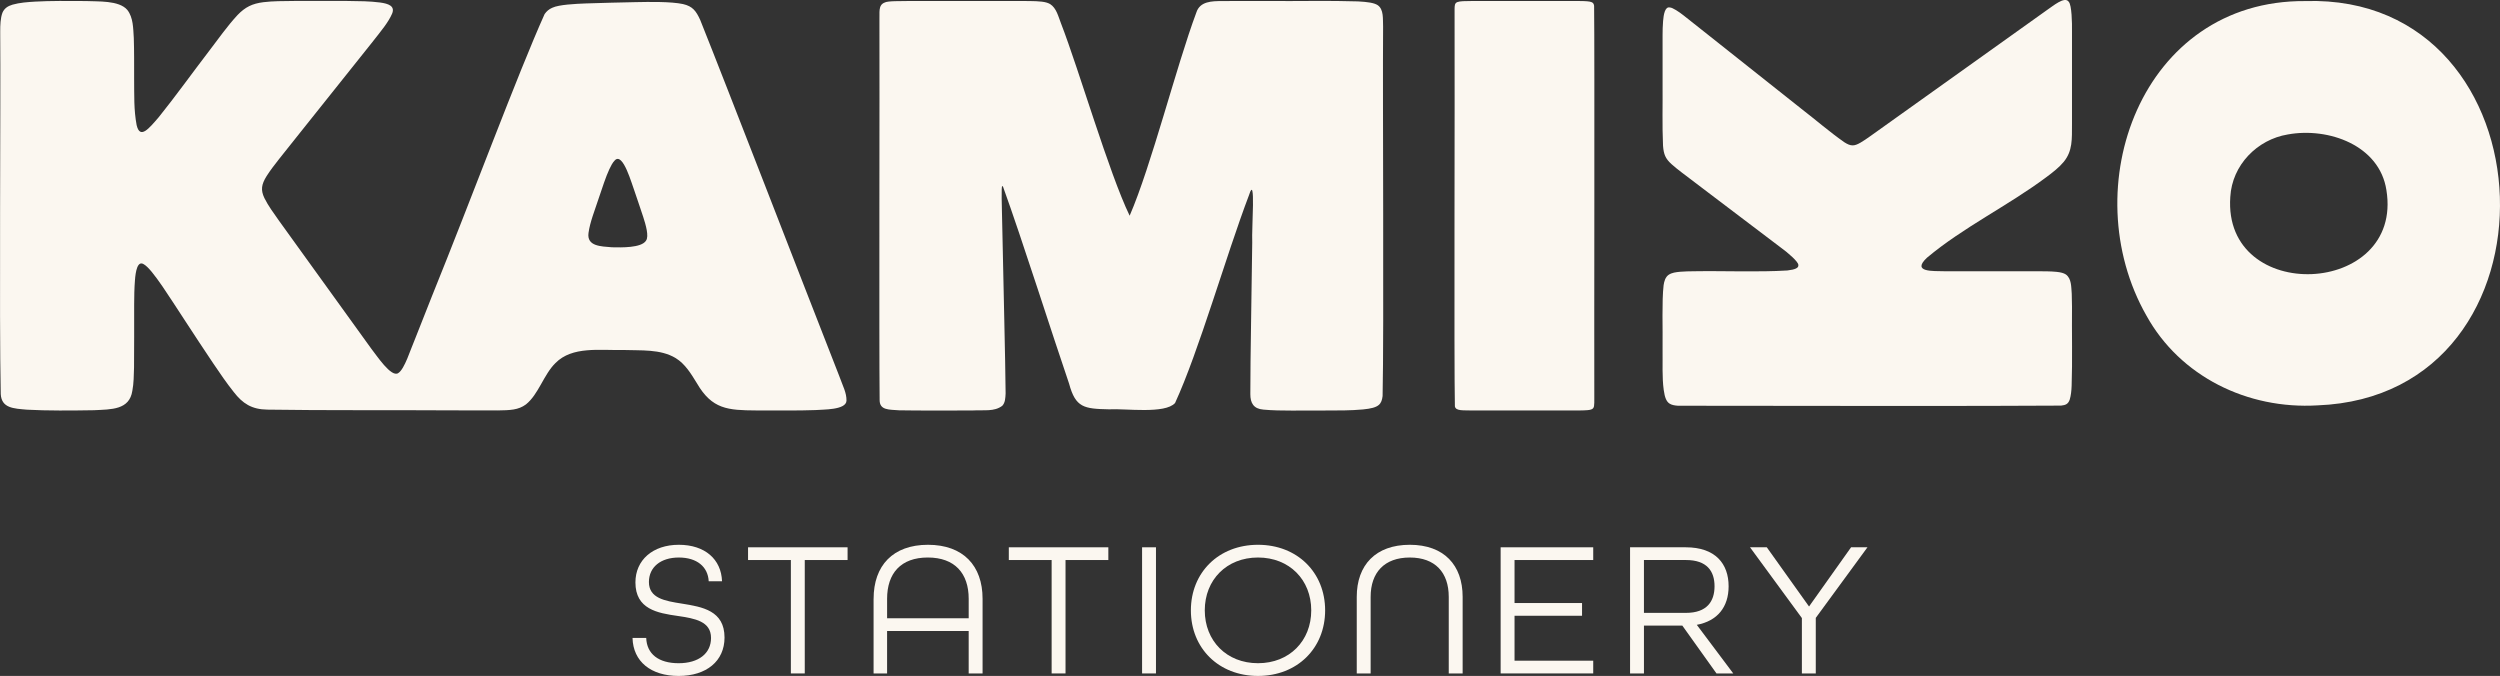
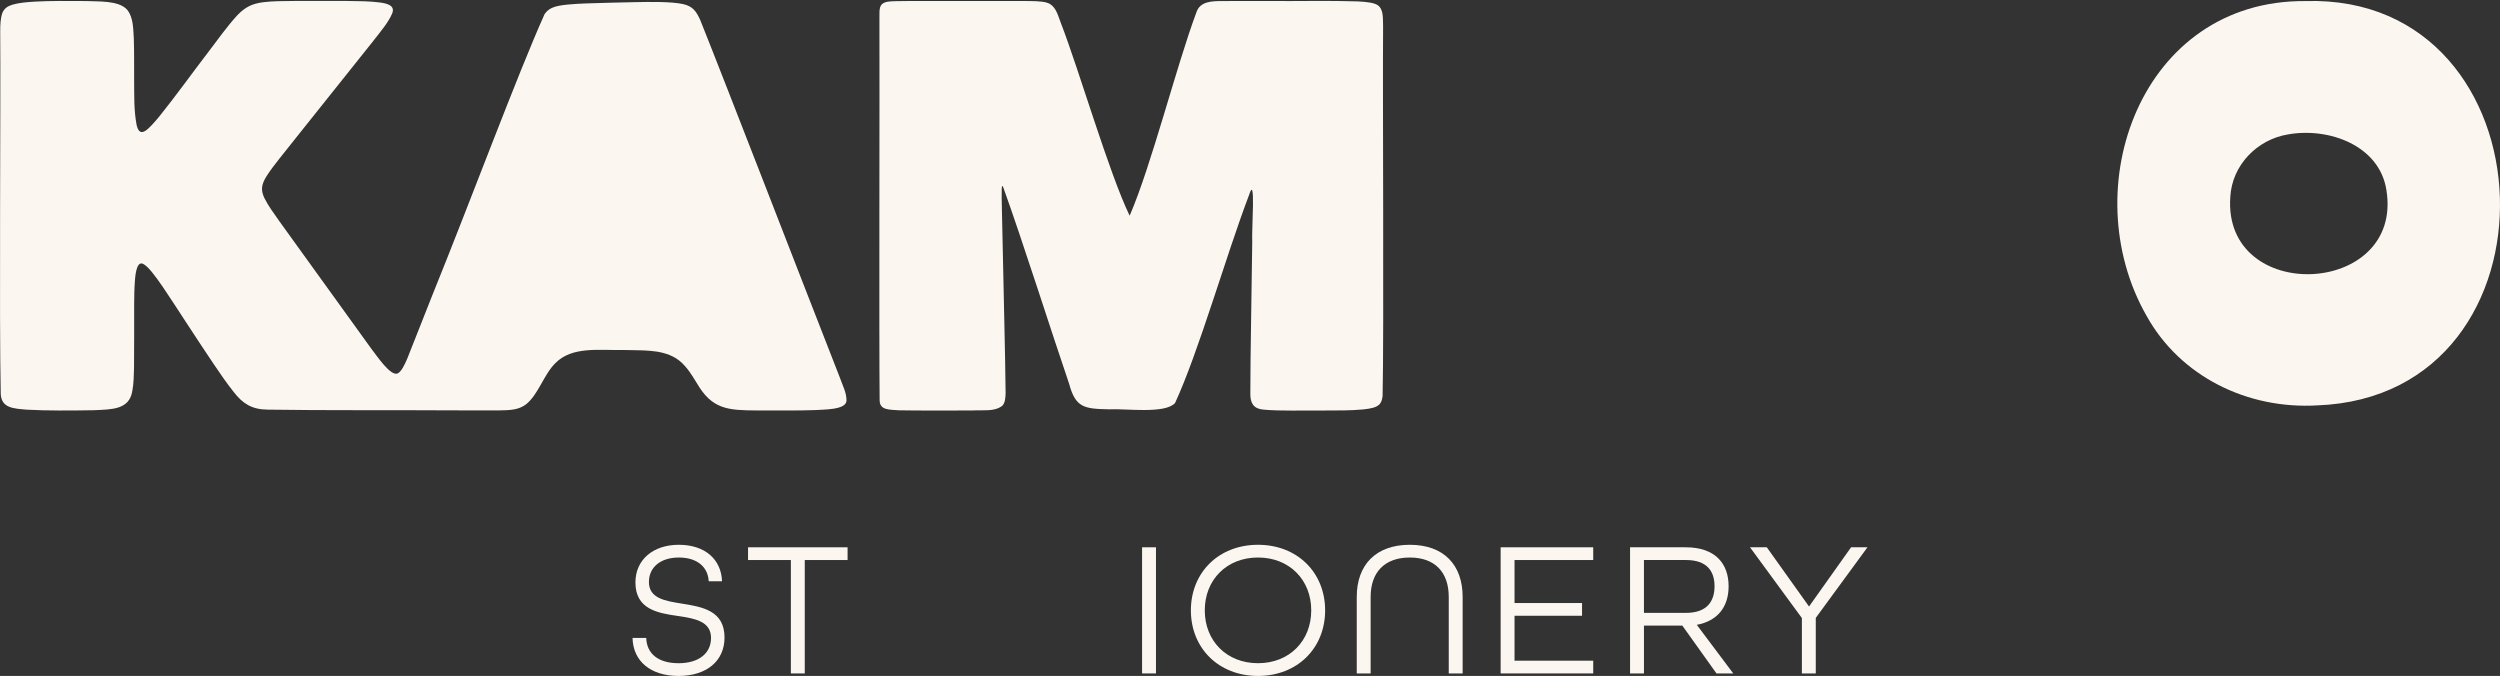
<svg xmlns="http://www.w3.org/2000/svg" viewBox="0 0 2469.28 667.64" data-name="Layer 2" id="Layer_2">
  <rect x="0" y="0" width="2469.28" height="667.64" fill="#333333" stroke="none" />
  <defs>
    <style>
      .cls-1 {
        fill: #fbf7f0;
      }
    </style>
  </defs>
  <g data-name="Layer 1" id="Layer_1-2">
    <g>
      <g>
-         <path d="M125.76,9.82c5.94,7.52,5.76,18.25,6.39,27.71.43,12.78.31,25.75.33,39.63.19,17.14-.41,30.96,2.47,46.41,3.37,14.26,11.95,3.66,21.88-7.87,15.49-19.16,33.62-44.36,49.32-64.84,9.59-12.48,18.04-24.76,28.47-36,7.56-7.85,14.46-11.3,25.63-12.7,4.73-.56,9.32-.85,14.38-.98,21.81-.48,45.46-.16,67.34-.24,13.72.17,23.25.22,33.44,1.54,8.25,1.11,14.98,3.48,11.89,10.96-3.72,8.58-10.27,16.39-20.37,29.21-21.55,27.04-48.22,60.4-70.53,88.38-7.22,9.05-14,17.51-20.7,25.99-4.51,5.77-8.7,11.11-12.43,17-5.14,8.27-5.86,13.71-2.17,21.52,3.93,7.95,9.02,14.65,14.31,22.24,7.13,9.92,14.37,19.95,22.02,30.56,21.86,30.31,48.24,66.92,69.21,95.96,5.08,6.32,19.81,28.99,26.69,24.22,6.33-3.9,11.94-23.01,17.02-34.75,5.39-13.67,10.68-27.02,16.19-40.98,38.77-95.67,84.56-219.22,111.36-278.86,1.97-2.83,4.29-4.85,7.7-6.31,6.45-3.06,22.98-3.84,33.08-4.22,15.03-.56,33.49-.92,49.02-1.28,14.15-.3,35.11-.6,46.8,1.88,9.84,2.21,13.08,7.06,17.06,15.61,27.35,68.3,97.34,249.73,137.11,351.15,4.03,11.18,7.53,17.07,7.41,25.07-.47,9.32-23.27,8.52-30.48,9.2-16.54.64-39.93.39-58.78.37-27.97-.17-43.62-1.19-58.5-26.88-5.7-9.24-11.5-19.01-20.96-24.83-15.1-9.11-34.44-7.33-51.74-8-23.26.51-50.4-3.91-66.94,12.85-11.68,11.38-16.77,31.02-29.23,40.92-7.52,5.56-15.61,5.74-28.01,5.93-15.17.08-30.87-.11-51.37-.1-57.59-.38-118.4.21-175.98-.7-15.64-.21-24.5-6.15-33.18-17.34-7.11-8.91-13.51-18.3-20.18-28.16-9.35-13.88-19.21-28.91-28.49-43.13-7.85-11.98-14.59-22.48-21.73-33-7.61-11.02-13.94-19.27-18.31-21.83-6.43-4.32-8.3,7.2-8.91,15.58-.63,7.88-.76,16.08-.79,24.16-.04,20.09.1,42.49-.12,62.14-.22,7.75-.27,15.67-1.67,22.97-2.87,18.94-20.57,18.33-38,19.2-21.78.37-46.53.57-66.03-.53-13.32-1.15-25.14-1.45-25.95-15.39C-.9,312.76.81,103.36.22,31.34c-.02-6.52.21-13.52,2.22-18.84,1.88-4.27,5.26-6.53,10-7.92,6.9-1.96,14.83-2.55,22.26-2.98,14.28-.82,33.42-.72,49.87-.57,12.1.61,32.88-.86,41.12,8.7l.07.09ZM638.06,237.71c3.22-4.27-.42-16.16-2.64-23.11-2.68-8.28-5.69-16.86-8.62-25.6-2.66-6.76-11.4-39.08-19.49-30.67-2.32,2.31-4.02,5.77-5.5,8.92-3.47,7.35-6.92,18.34-10.71,29.37-3.47,10.8-8.32,22.49-9.82,33.44-1.81,13.31,12.34,13.28,23.22,14.19,8.97.2,28.91.71,33.5-6.45l.06-.1Z" class="cls-1" />
+         <path d="M125.76,9.82c5.94,7.52,5.76,18.25,6.39,27.71.43,12.78.31,25.75.33,39.63.19,17.14-.41,30.96,2.47,46.41,3.37,14.26,11.95,3.66,21.88-7.87,15.49-19.16,33.62-44.36,49.32-64.84,9.59-12.48,18.04-24.76,28.47-36,7.56-7.85,14.46-11.3,25.63-12.7,4.73-.56,9.32-.85,14.38-.98,21.81-.48,45.46-.16,67.34-.24,13.72.17,23.25.22,33.44,1.54,8.25,1.11,14.98,3.48,11.89,10.96-3.72,8.58-10.27,16.39-20.37,29.21-21.55,27.04-48.22,60.4-70.53,88.38-7.22,9.05-14,17.51-20.7,25.99-4.51,5.77-8.7,11.11-12.43,17-5.14,8.27-5.86,13.71-2.17,21.52,3.93,7.95,9.02,14.65,14.31,22.24,7.13,9.92,14.37,19.95,22.02,30.56,21.86,30.31,48.24,66.92,69.21,95.96,5.08,6.32,19.81,28.99,26.69,24.22,6.33-3.9,11.94-23.01,17.02-34.75,5.39-13.67,10.68-27.02,16.19-40.98,38.77-95.67,84.56-219.22,111.36-278.86,1.97-2.83,4.29-4.85,7.7-6.31,6.45-3.06,22.98-3.84,33.08-4.22,15.03-.56,33.49-.92,49.02-1.28,14.15-.3,35.11-.6,46.8,1.88,9.84,2.21,13.08,7.06,17.06,15.61,27.35,68.3,97.34,249.73,137.11,351.15,4.03,11.18,7.53,17.07,7.41,25.07-.47,9.32-23.27,8.52-30.48,9.2-16.54.64-39.93.39-58.78.37-27.97-.17-43.62-1.19-58.5-26.88-5.7-9.24-11.5-19.01-20.96-24.83-15.1-9.11-34.44-7.33-51.74-8-23.26.51-50.4-3.91-66.94,12.85-11.68,11.38-16.77,31.02-29.23,40.92-7.52,5.56-15.61,5.74-28.01,5.93-15.17.08-30.87-.11-51.37-.1-57.59-.38-118.4.21-175.98-.7-15.64-.21-24.5-6.15-33.18-17.34-7.11-8.91-13.51-18.3-20.18-28.16-9.35-13.88-19.21-28.91-28.49-43.13-7.85-11.98-14.59-22.48-21.73-33-7.61-11.02-13.94-19.27-18.31-21.83-6.43-4.32-8.3,7.2-8.91,15.58-.63,7.88-.76,16.08-.79,24.16-.04,20.09.1,42.49-.12,62.14-.22,7.75-.27,15.67-1.67,22.97-2.87,18.94-20.57,18.33-38,19.2-21.78.37-46.53.57-66.03-.53-13.32-1.15-25.14-1.45-25.95-15.39C-.9,312.76.81,103.36.22,31.34c-.02-6.52.21-13.52,2.22-18.84,1.88-4.27,5.26-6.53,10-7.92,6.9-1.96,14.83-2.55,22.26-2.98,14.28-.82,33.42-.72,49.87-.57,12.1.61,32.88-.86,41.12,8.7l.07.09ZM638.06,237.71l.06-.1Z" class="cls-1" />
        <path d="M1037.24,4.04c6.26,3.98,8.02,12.17,10.77,19.18,17.88,46.2,47.23,147.35,67.76,189.84,21.35-49.07,46.2-148.04,65.87-200.7,3.54-11.14,15.32-11.27,25.39-11.31,12.91-.22,26.1.02,43.56-.07,32.72.28,62.17-.54,90.73.4,9.73.51,15.86,1.46,19.32,3.64,6.38,4.25,5.09,13.96,5.46,21.42-.53,69.78.93,300.52-.49,364.75-.49,3.93-1.42,6.78-3.79,8.8-2.75,2.37-7.64,3.64-15.58,4.41-12.66,1.16-23.81,1.02-39.08,1.06-19.34-.22-42.39.72-59.29-.89-9.7-.77-12.92-6.49-12.9-15.31,0-39.25,1.3-98.76,1.88-149.97-.74-13.39,3.72-68.62-3.12-46.75-23.02,60.55-49.52,154.33-73.11,205.51-9.95,11.08-49.14,5.29-65.21,6.24-24.78-.5-33.05-1.64-39.46-25.34-15.72-45.79-46.29-142.19-65.31-194.71-1.47-1.55-.99,1.93-1.24,2.96-.28,10.97.46,24.58.77,46.75.99,51.85,2.78,118.8,3.08,154.6-.26,4.69-.35,9.13-3.33,12.29-8.04,5.95-17.29,3.92-29.96,4.6-21.11-.06-51.34.23-72-.18-10.1-.75-19.14-.04-19.15-10.13-.64-61.43.06-309.65-.19-375.89.41-6.1-1.59-14.15,5.07-16.67,2.9-1.81,16.13-1.38,24.63-1.58,31.72.08,81.54-.12,117.9.04,10.33.13,16.78.53,20.94,2.98l.07.04Z" class="cls-1" />
        <path d="M2277.02,1.06c246.98-7.51,261.34,389.74,12.07,399.32-69.33,4.14-135.78-28.58-169-88.59C2048.28,185.76,2114.7,0,2276.81,1.07h.21ZM2259.7,132.8c-30.32,5.02-55.05,30.28-56.81,61.66-7.53,106.87,171.28,98.75,154.2-6.66-6.78-44.38-57.32-62.24-97.21-55.03l-.18.03Z" class="cls-1" />
-         <path d="M2043.38,1.86c2.9,3.16,3.3,20.67,3.15,29.17,0,25.58,0,65.66,0,91.43-.08,14.97.74,26.53-8.18,37.44-4.45,5.4-10.91,10.46-16.98,14.95-37.86,28.31-82.12,49.55-118.02,79.65-15.67,14.64,6.11,13.07,17.18,13.42,24.38,0,63.37,0,88.57,0,9.1-.02,16.68.02,22.23.6,4.04.43,7.04,1.16,9.2,2.6,5.62,4.18,5.16,12.12,5.75,19,.15,3.91.27,8.47.26,12.66-.25,24.37.49,54.16-.36,78.19-.18,5.02-.68,9.68-1.9,13.73-1.47,4.34-4.05,5.46-8.54,5.92-59.9.61-317,.2-378.49.13-3.42-.25-6.15-.78-8.23-2.13-2.98-1.91-4.72-5.78-5.76-13.56-1.7-12.51-.92-25.83-1.12-41.24.3-19.27-.84-46.06,1.01-62.03.54-3.89,1.75-8.19,5.04-10.39,3.22-2.14,7.06-2.55,11.3-2.98,4.29-.38,9.11-.45,13.76-.5,28.91-.51,63.22,1.02,92.17-.77,7.73-.89,11.34-2.5,10.81-5.48.13-2.97-10.03-11.99-17.73-17.46-20.92-15.88-47.49-35.97-69.39-52.58-9.71-7.36-18.97-14.34-28.24-21.43-3.55-2.74-6.8-5.26-9.97-8.14-5.82-5.31-7.67-9.41-8.32-18.18-.92-20.31-.25-40.77-.44-61.5.01-10.76,0-21.03,0-31.27.11-12.26-.28-20.76.49-30.19.51-6.43,1.84-14.66,6.71-13.53,2.62-.02,9.19,4.41,13.4,7.73,4.82,3.78,10.87,8.61,17.95,14.21,30.82,24.44,66.86,53.02,98.46,78.08,14.67,11.31,27.75,22.75,42.42,33.03,6.43,4.12,9.68,4.14,16.01.49,3.34-1.94,6.43-4.11,9.74-6.45,10.31-7.35,20.68-14.77,31.55-22.52,45.22-32.29,98.83-70.54,142.44-101.67,6.24-4.1,17.99-14.45,22.05-8.48l.04.05Z" class="cls-1" />
-         <path d="M1439.59,2.02c2.41-.92,7.17-1,15.15-1.04,32.45-.02,77.95-.03,104.44.02,6.94.06,11,.24,13.06,1.22,1.48.7,2.04,1.81,2.28,3.56.57,48.52-.01,328.14.19,387.52.01,1.63,0,3.03-.02,4.54-.11,5.07-.55,6.78-6.96,7.3-2.23.11-4.39.28-6.86.26-28.22.11-82.92.02-107,.03-8.25-.32-15.98.79-16.86-4.09-.93-43.38,0-296.87-.3-392.69.1-2.68-.08-5.56,2.81-6.62l.05-.02Z" class="cls-1" />
      </g>
      <g>
        <path d="M624.74,630.11h13.53c.57,15.81,12.19,24.96,32.01,24.96s32.01-9.72,32.01-24.96c0-16.38-15.81-19.24-32.77-21.72-20.19-2.86-41.91-6.67-41.91-33.15,0-22.1,17.15-37.15,42.87-37.15s41.91,14.29,42.67,36.01h-13.15c-.76-14.29-11.62-23.43-29.53-23.43s-29.53,9.52-29.53,24.19c0,16,15.62,18.67,32.58,21.34,20.19,3.24,42.1,6.86,42.1,33.53,0,23.24-17.91,37.91-45.34,37.91s-44.96-14.29-45.53-37.53Z" class="cls-1" />
        <path d="M781.15,553.14h-42.29v-12.57h98.3v12.57h-42.29v112.02h-13.72v-112.02Z" class="cls-1" />
-         <path d="M862.87,591.43c0-32.77,19.05-53.34,53.72-53.34s53.91,20.57,53.91,53.34v73.73h-13.72v-41.91h-80.59v41.91h-13.34v-73.73ZM956.79,610.67v-19.24c0-25.15-13.72-40.77-40.39-40.77s-40.2,15.62-40.2,40.77v19.24h80.59Z" class="cls-1" />
-         <path d="M1038.71,553.14h-42.29v-12.57h98.3v12.57h-42.29v112.02h-13.72v-112.02Z" class="cls-1" />
        <path d="M1128.05,540.57h13.72v124.59h-13.72v-124.59Z" class="cls-1" />
        <path d="M1176.25,602.86c0-37.34,27.43-64.77,66.3-64.77s66.3,27.43,66.3,64.77-27.43,64.77-66.3,64.77-66.3-27.43-66.3-64.77ZM1295.13,602.86c0-30.1-21.53-52.2-52.58-52.2s-52.58,22.1-52.58,52.2,21.53,52.2,52.58,52.2,52.58-22.1,52.58-52.2Z" class="cls-1" />
        <path d="M1340.08,589.53c0-31.43,18.67-51.44,52.39-51.44s52.2,20,52.2,51.44v75.63h-13.72v-75.63c0-24-13.34-38.86-38.48-38.86s-38.67,14.86-38.67,38.86v75.63h-13.72v-75.63Z" class="cls-1" />
        <path d="M1482.2,540.57h91.45v12.57h-77.73v42.48h66.68v12.57h-66.68v44.39h77.73v12.57h-91.45v-124.59Z" class="cls-1" />
        <path d="M1610.02,540.57h55.06c29.34,0,42.29,16.38,42.29,38.48,0,20.58-11.05,34.29-31.43,38.1l36.01,48.01h-16.57l-33.72-47.25h-37.91v47.25h-13.72v-124.59ZM1665.27,605.34c20.77,0,28.2-11.43,28.2-26.29s-7.43-25.91-28.2-25.91h-41.53v52.2h41.53Z" class="cls-1" />
        <path d="M1779.76,610.48l-51.25-69.92h16.57l41.72,58.49,41.53-58.49h16.19l-51.06,69.73v54.87h-13.72v-54.68Z" class="cls-1" />
      </g>
    </g>
  </g>
</svg>